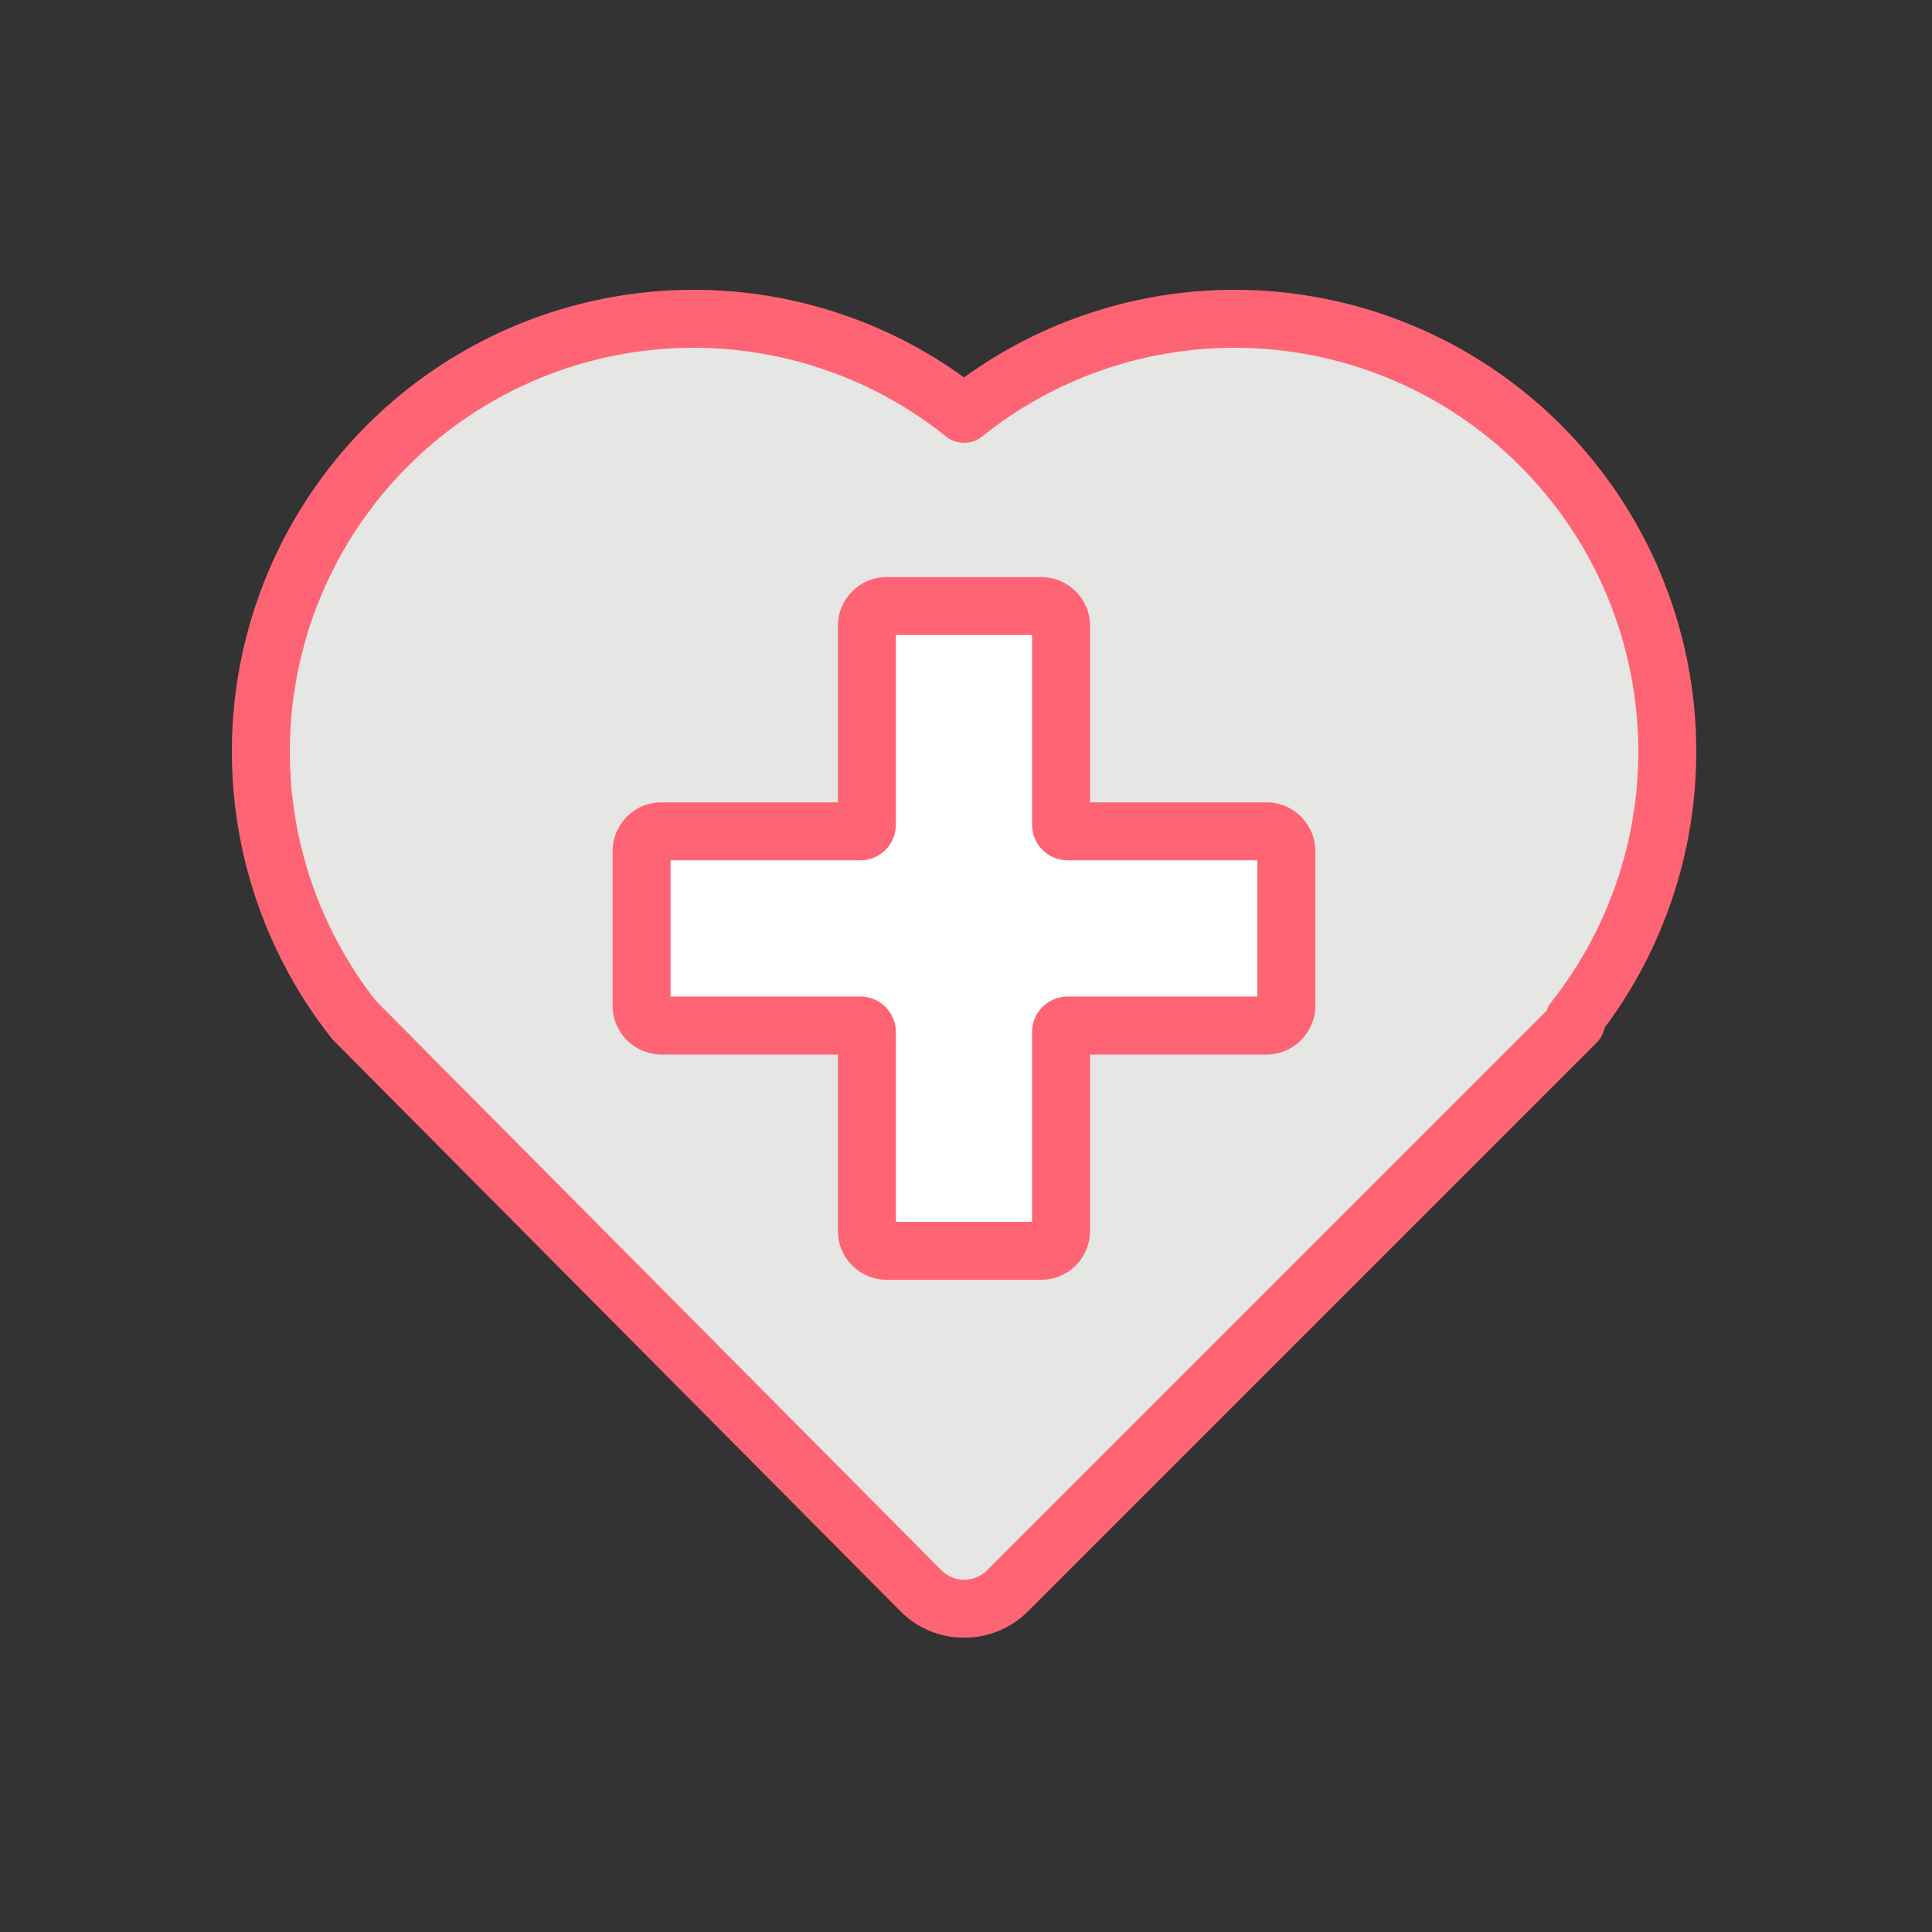
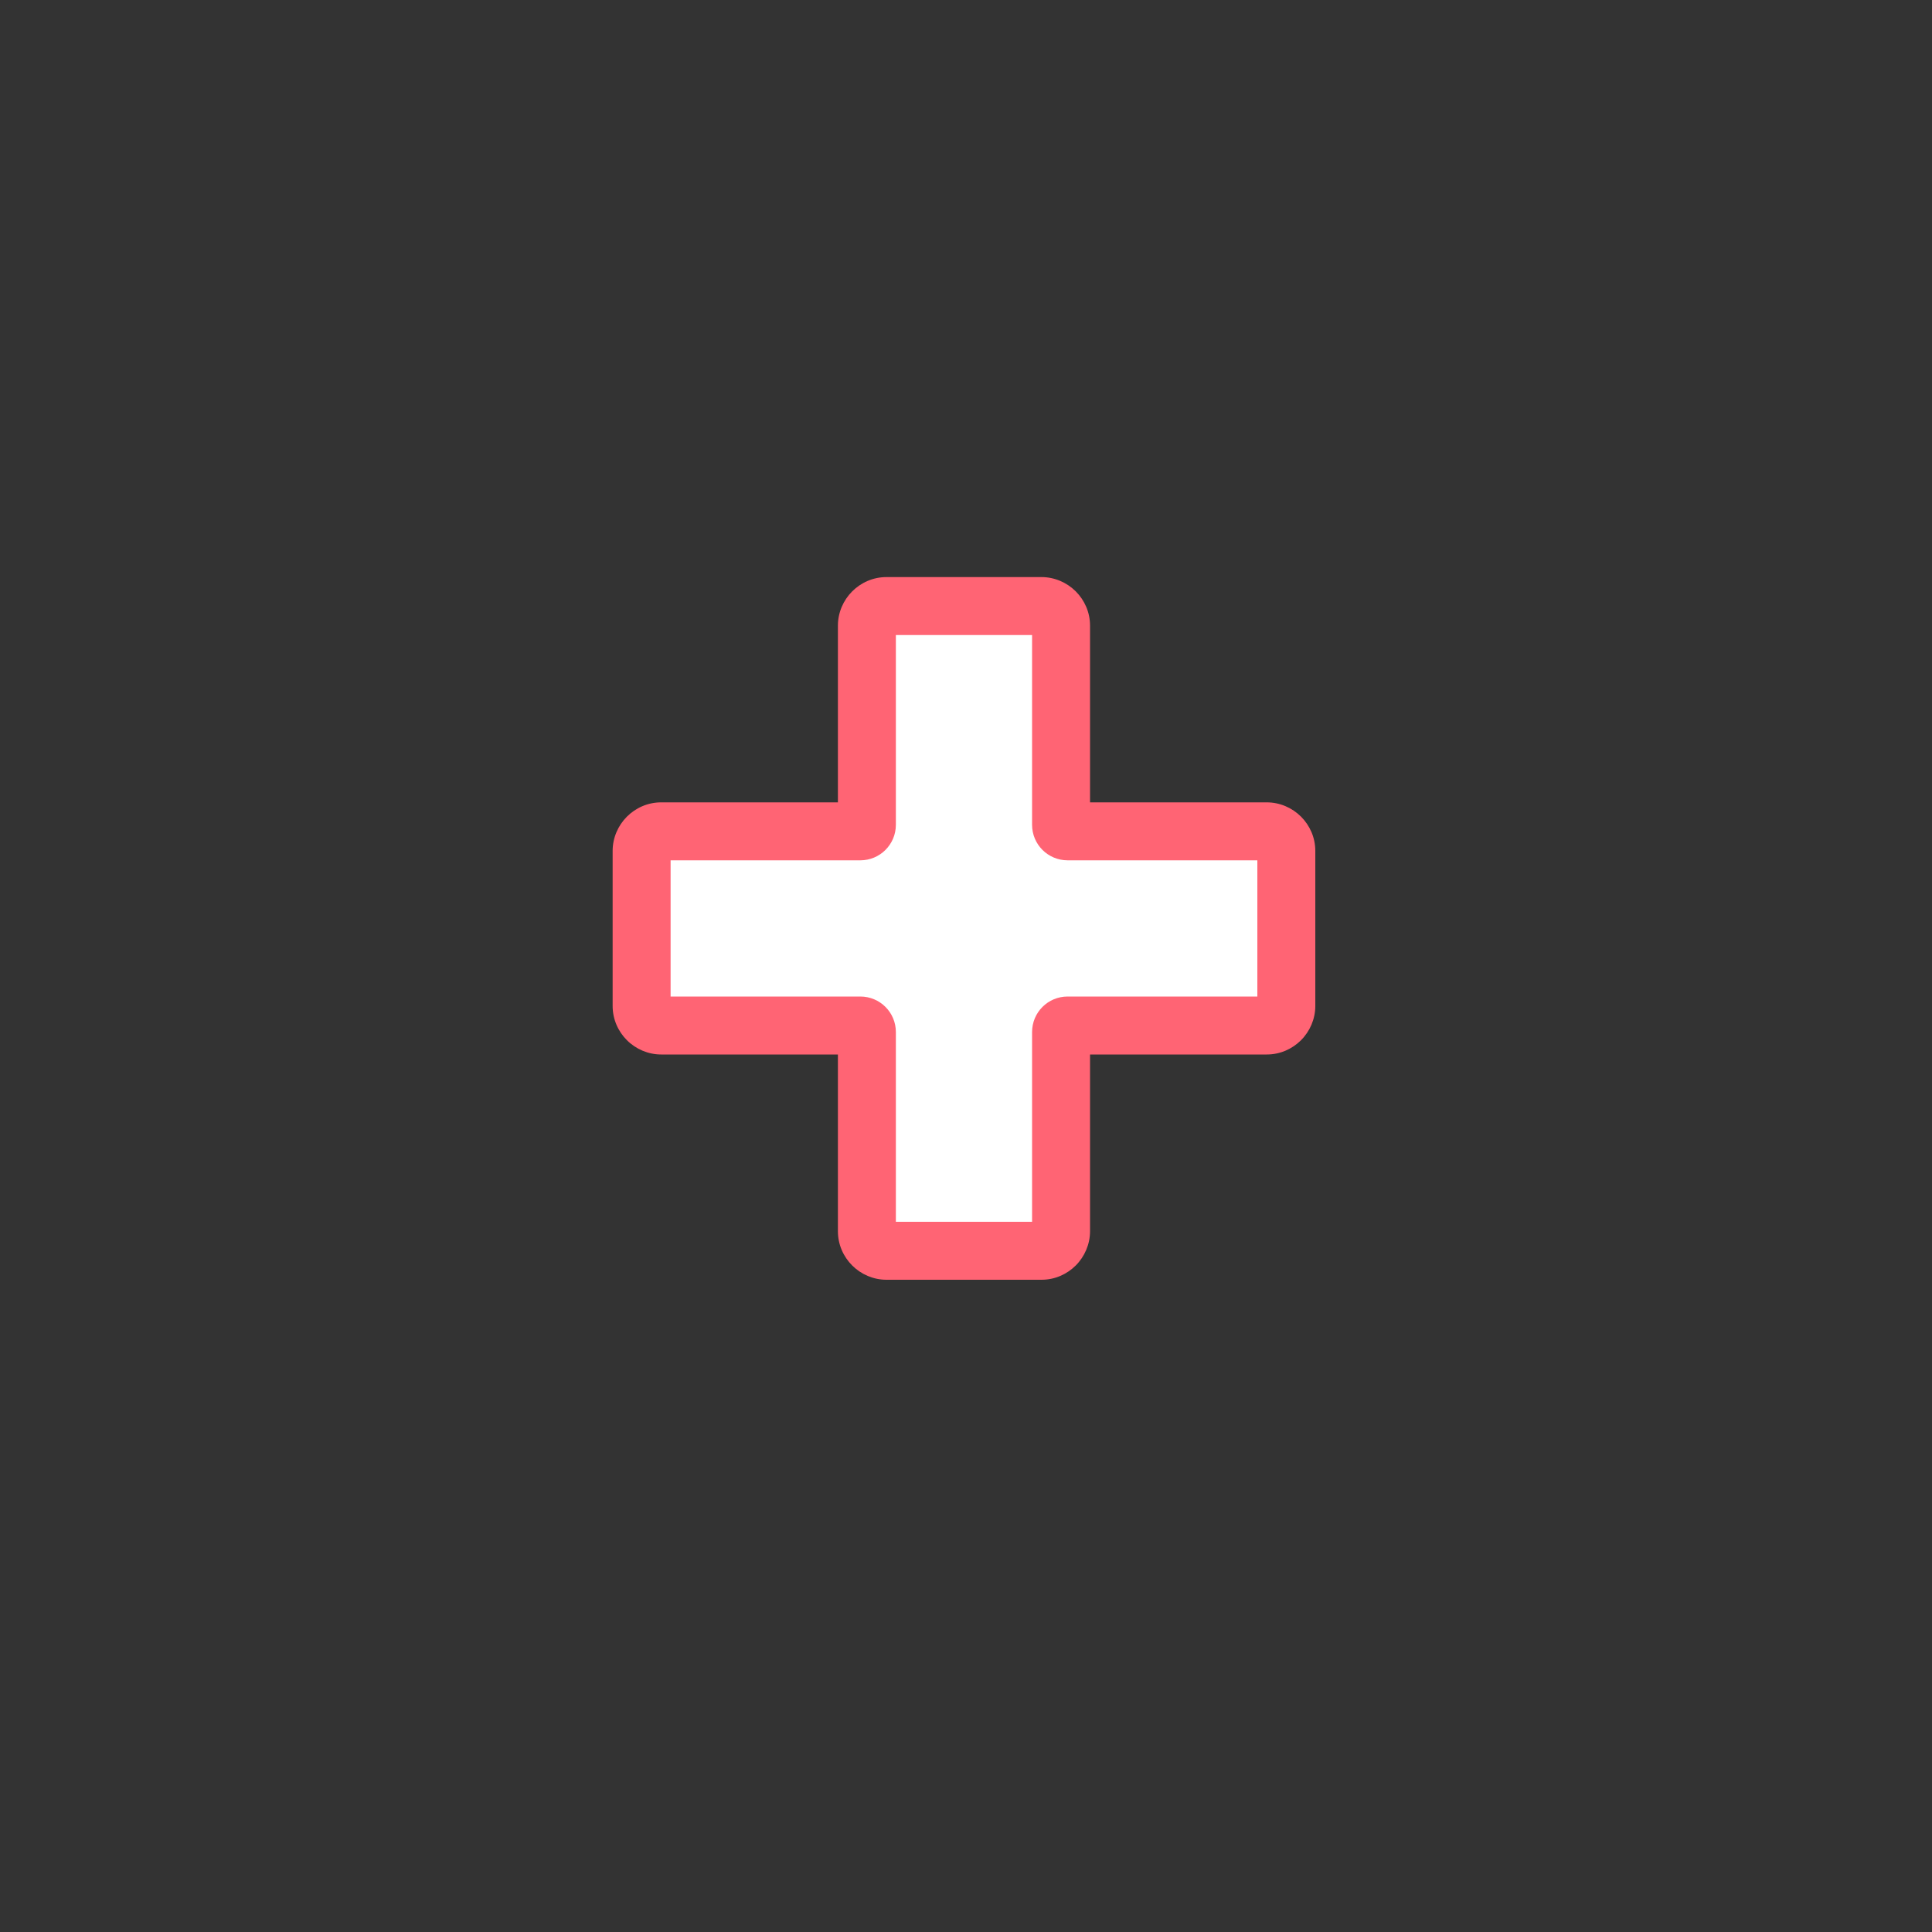
<svg xmlns="http://www.w3.org/2000/svg" width="100" height="100" viewBox="0 0 100 100" fill="none">
  <rect x="0" y="0" width="100" height="100" fill="#333333" stroke="none" />
  <g clip-path="url(#clip0_98_3537)">
-     <path fill-rule="evenodd" clip-rule="evenodd" d="M18.33 52.8C18.33 52.8 40.47 75.09 47.67 82.34C48.26 82.94 49.07 83.27 49.9 83.27C50.74 83.27 51.54 82.94 52.14 82.35C59.36 75.13 81.58 52.91 81.58 52.91L81.47 52.8C84.58 48.86 86.3 43.97 86.3 38.9C86.3 32.96 83.94 27.26 79.74 23.06C75.54 18.86 69.84 16.5 63.9 16.5C58.78 16.5 53.85 18.25 49.9 21.42C45.95 18.25 41.01 16.5 35.9 16.5C29.96 16.5 24.26 18.86 20.06 23.06C15.86 27.26 13.5 32.96 13.5 38.9C13.5 43.97 15.22 48.86 18.33 52.8Z" fill="#E6E6E4" />
-     <path fill-rule="evenodd" clip-rule="evenodd" d="M18.999 21.999C23.481 17.518 29.562 15 35.9 15C40.955 15 45.853 16.605 49.9 19.534C53.945 16.605 58.836 15 63.9 15C70.238 15 76.319 17.518 80.801 21.999C85.282 26.481 87.8 32.562 87.8 38.9C87.8 44.086 86.113 49.095 83.051 53.203C82.994 53.492 82.852 53.76 82.641 53.971L81.58 52.91C82.641 53.971 82.641 53.971 82.641 53.971L53.201 83.411L53.192 83.419C52.314 84.283 51.137 84.77 49.9 84.77C48.678 84.77 47.481 84.286 46.603 83.394C43.002 79.769 35.669 72.386 29.236 65.908L17.266 53.857C17.266 53.857 17.266 53.857 18.33 52.8L17.266 53.857C17.226 53.817 17.188 53.774 17.153 53.729C13.835 49.527 12 44.31 12 38.9C12 32.562 14.518 26.481 18.999 21.999ZM19.456 51.805L31.364 63.794C37.799 70.273 45.134 77.658 48.734 81.283L48.739 81.288C49.041 81.595 49.464 81.77 49.9 81.77C50.341 81.77 50.763 81.599 51.084 81.284C51.086 81.283 51.087 81.282 51.088 81.281L80.049 52.32C80.102 52.161 80.183 52.009 80.293 51.871C83.195 48.193 84.8 43.63 84.8 38.9C84.8 33.358 82.598 28.039 78.679 24.121C74.761 20.202 69.442 18 63.9 18C59.123 18 54.524 19.633 50.839 22.59C50.29 23.03 49.51 23.03 48.961 22.59C45.277 19.633 40.668 18 35.9 18C30.358 18 25.039 20.202 21.121 24.121C17.202 28.039 15 33.358 15 38.9C15 43.602 16.585 48.139 19.456 51.805Z" fill="#FF6474" />
    <path fill-rule="evenodd" clip-rule="evenodd" d="M55.26 43.03C55.07 43.03 54.92 42.88 54.92 42.69V32.38C54.92 32.11 54.81 31.86 54.62 31.67C54.43 31.48 54.17 31.37 53.91 31.37H45.88C45.61 31.37 45.36 31.48 45.17 31.67C44.98 31.86 44.87 32.12 44.87 32.38V42.69C44.87 42.88 44.72 43.03 44.53 43.03H34.22C33.95 43.03 33.7 43.14 33.51 43.33C33.32 43.52 33.21 43.78 33.21 44.04V52.07C33.21 52.34 33.32 52.59 33.51 52.78C33.7 52.97 33.96 53.08 34.22 53.08H44.53C44.72 53.08 44.87 53.23 44.87 53.42V63.73C44.87 64 44.98 64.25 45.17 64.44C45.36 64.63 45.62 64.74 45.88 64.74H53.91C54.18 64.74 54.43 64.63 54.62 64.44C54.81 64.25 54.92 63.99 54.92 63.73V53.42C54.92 53.23 55.07 53.08 55.26 53.08H65.57C65.84 53.08 66.09 52.97 66.28 52.78C66.47 52.59 66.58 52.33 66.58 52.07V44.04C66.58 43.77 66.47 43.52 66.28 43.33C66.09 43.14 65.83 43.03 65.57 43.03H55.26Z" fill="white" />
    <path fill-rule="evenodd" clip-rule="evenodd" d="M44.109 30.609C44.564 30.155 45.189 29.87 45.88 29.87H53.91C54.583 29.87 55.22 30.149 55.681 30.609C56.135 31.064 56.42 31.689 56.42 32.38V41.53H65.57C66.243 41.53 66.88 41.809 67.341 42.269C67.795 42.724 68.08 43.349 68.08 44.04V52.07C68.08 52.743 67.801 53.38 67.341 53.841C66.886 54.295 66.261 54.58 65.57 54.58H56.42V63.73C56.42 64.403 56.141 65.04 55.681 65.501C55.226 65.955 54.601 66.24 53.91 66.24H45.88C45.207 66.24 44.569 65.961 44.109 65.501C43.655 65.046 43.37 64.421 43.37 63.73V54.58H34.22C33.547 54.58 32.91 54.301 32.449 53.841C31.995 53.386 31.71 52.761 31.71 52.07V44.04C31.71 43.367 31.989 42.73 32.449 42.269C32.904 41.815 33.529 41.53 34.22 41.53H43.37V32.38C43.37 31.707 43.649 31.07 44.109 30.609ZM46.37 32.87V42.69C46.37 43.708 45.548 44.53 44.53 44.53H34.71V51.58H44.53C45.548 51.58 46.37 52.401 46.37 53.42V63.24H53.42V53.42C53.42 52.401 54.242 51.58 55.26 51.58H65.08V44.53H55.26C54.242 44.53 53.42 43.708 53.42 42.69V32.87H46.37Z" fill="#FF6474" />
  </g>
  <defs>
    <clipPath id="clip0_98_3537">
      <rect width="75.8" height="69.76" fill="white" transform="translate(12 15)" />
    </clipPath>
  </defs>
</svg>